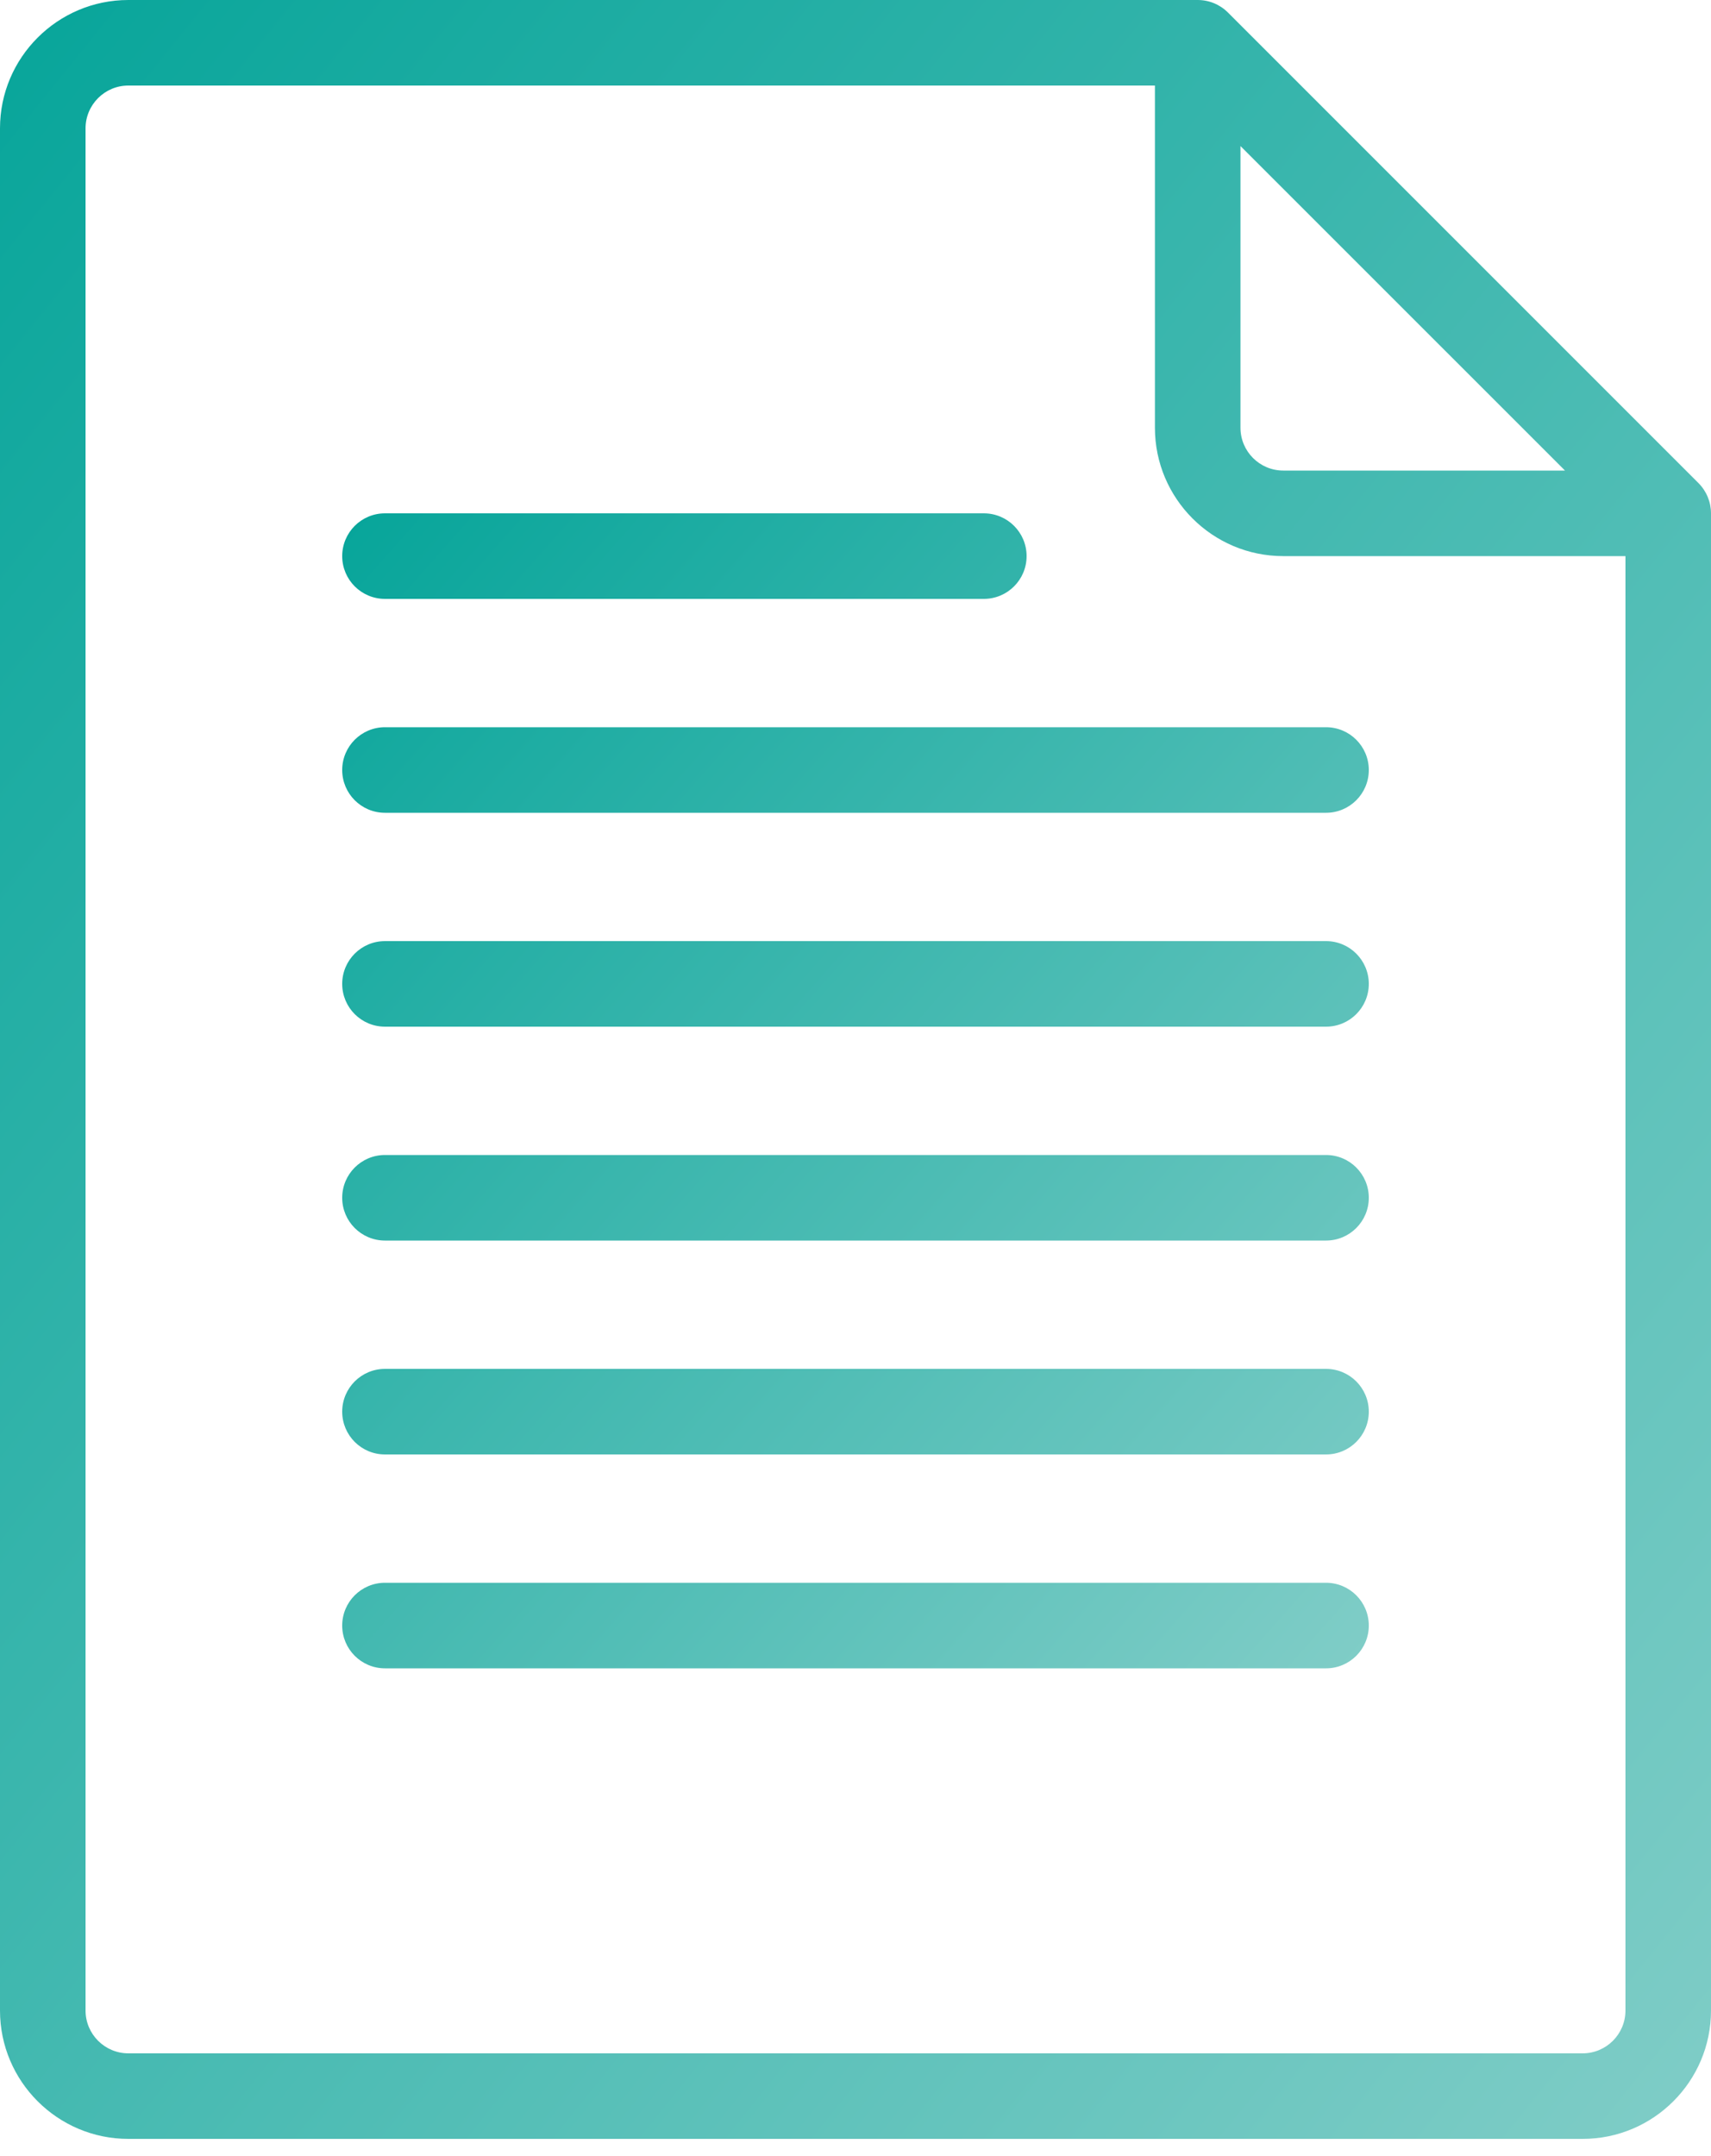
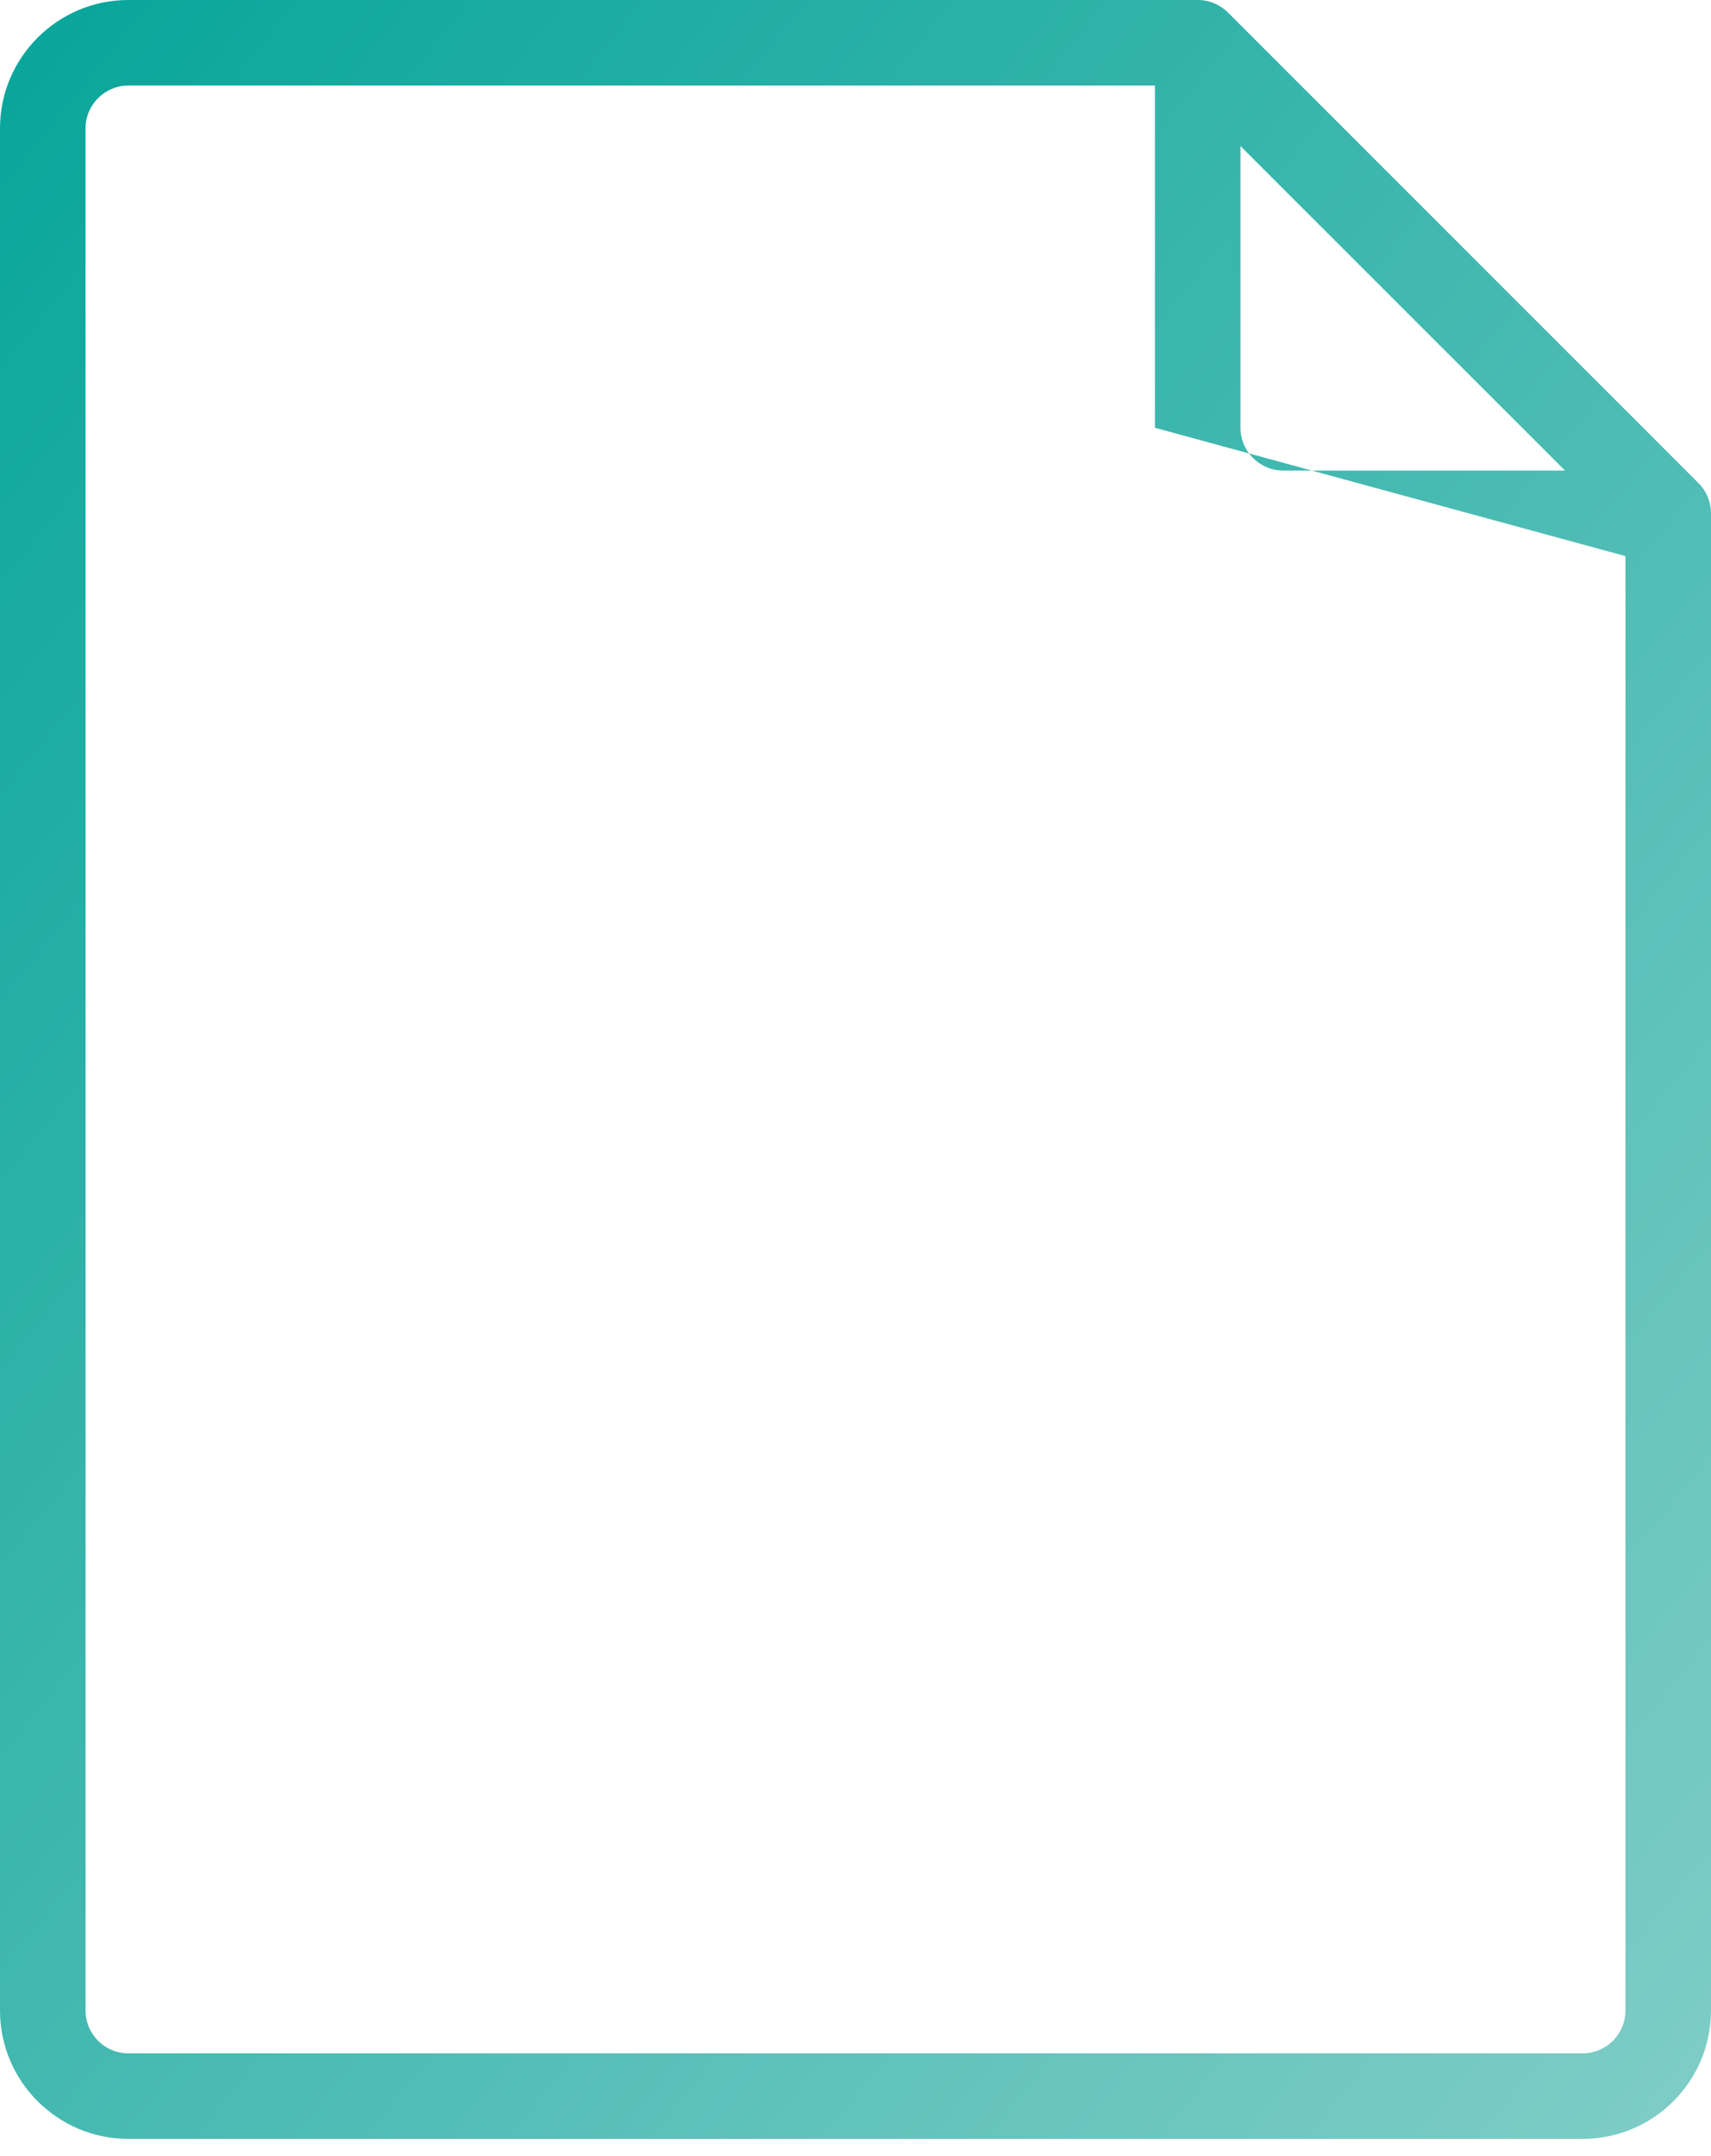
<svg xmlns="http://www.w3.org/2000/svg" width="50px" height="63px" viewBox="0 0 50 63" version="1.1">
  <title>188504B1-B33F-41F6-8654-3D6C67BEFCE5</title>
  <desc>Created with sketchtool.</desc>
  <defs>
    <linearGradient x1="100%" y1="100%" x2="0%" y2="0%" id="linearGradient-1">
      <stop stop-color="#80CDC7" offset="0%" />
      <stop stop-color="#07A59A" offset="100%" />
    </linearGradient>
  </defs>
  <g id="qlik" stroke="none" stroke-width="1" fill="none" fill-rule="evenodd">
    <g transform="translate(-539, -3456)" fill="url(#linearGradient-1)" id="toote">
      <g transform="translate(410, 2742)">
        <g id="eesti-copy-3" transform="translate(0, 714)">
          <g id="print" transform="translate(129, 0)">
-             <path d="M47.5,58.75 C47.5,59.439 46.94,60 46.25,60 L3.75,60 C3.06,60 2.5,59.439 2.5,58.75 L2.5,3.75 C2.5,3.061 3.06,2.5 3.75,2.5 L33.75,2.5 L33.75,12.5 C33.75,14.568 35.432,16.25 37.5,16.25 L47.5,16.25 L47.5,58.75 Z M36.25,4.268 L45.733,13.75 L37.5,13.75 C36.81,13.75 36.25,13.189 36.25,12.5 L36.25,4.268 Z M49.634,14.116 L35.884,0.366 C35.649,0.131 35.333,0 35,0 L3.75,0 C1.683,0 0,1.683 0,3.75 L0,58.75 C0,60.818 1.683,62.5 3.75,62.5 L46.25,62.5 C48.318,62.5 50,60.818 50,58.75 L50,15 C50,14.669 49.867,14.35 49.634,14.116 L49.634,14.116 Z" id="Fill-1" />
-             <path d="M28.75,17.5 L11.25,17.5 C10.559,17.5 10,16.94 10,16.25 C10,15.56 10.559,15 11.25,15 L28.75,15 C29.441,15 30,15.56 30,16.25 C30,16.94 29.441,17.5 28.75,17.5 Z M38.75,23.75 L11.25,23.75 C10.559,23.75 10,23.19 10,22.5 C10,21.81 10.559,21.25 11.25,21.25 L38.75,21.25 C39.441,21.25 40,21.81 40,22.5 C40,23.19 39.441,23.75 38.75,23.75 Z M38.75,30 L11.25,30 C10.559,30 10,29.44 10,28.75 C10,28.06 10.559,27.5 11.25,27.5 L38.75,27.5 C39.441,27.5 40,28.06 40,28.75 C40,29.44 39.441,30 38.75,30 Z M38.75,36.25 L11.25,36.25 C10.559,36.25 10,35.69 10,35 C10,34.31 10.559,33.75 11.25,33.75 L38.75,33.75 C39.441,33.75 40,34.31 40,35 C40,35.69 39.441,36.25 38.75,36.25 Z M38.75,42.5 L11.25,42.5 C10.559,42.5 10,41.94 10,41.25 C10,40.56 10.559,40 11.25,40 L38.75,40 C39.441,40 40,40.56 40,41.25 C40,41.94 39.441,42.5 38.75,42.5 Z M38.75,48.75 L11.25,48.75 C10.559,48.75 10,48.19 10,47.5 C10,46.81 10.559,46.25 11.25,46.25 L38.75,46.25 C39.441,46.25 40,46.81 40,47.5 C40,48.19 39.441,48.75 38.75,48.75 Z" id="Combined-Shape" />
+             <path d="M47.5,58.75 C47.5,59.439 46.94,60 46.25,60 L3.75,60 C3.06,60 2.5,59.439 2.5,58.75 L2.5,3.75 C2.5,3.061 3.06,2.5 3.75,2.5 L33.75,2.5 L33.75,12.5 L47.5,16.25 L47.5,58.75 Z M36.25,4.268 L45.733,13.75 L37.5,13.75 C36.81,13.75 36.25,13.189 36.25,12.5 L36.25,4.268 Z M49.634,14.116 L35.884,0.366 C35.649,0.131 35.333,0 35,0 L3.75,0 C1.683,0 0,1.683 0,3.75 L0,58.75 C0,60.818 1.683,62.5 3.75,62.5 L46.25,62.5 C48.318,62.5 50,60.818 50,58.75 L50,15 C50,14.669 49.867,14.35 49.634,14.116 L49.634,14.116 Z" id="Fill-1" />
          </g>
        </g>
      </g>
    </g>
  </g>
</svg>